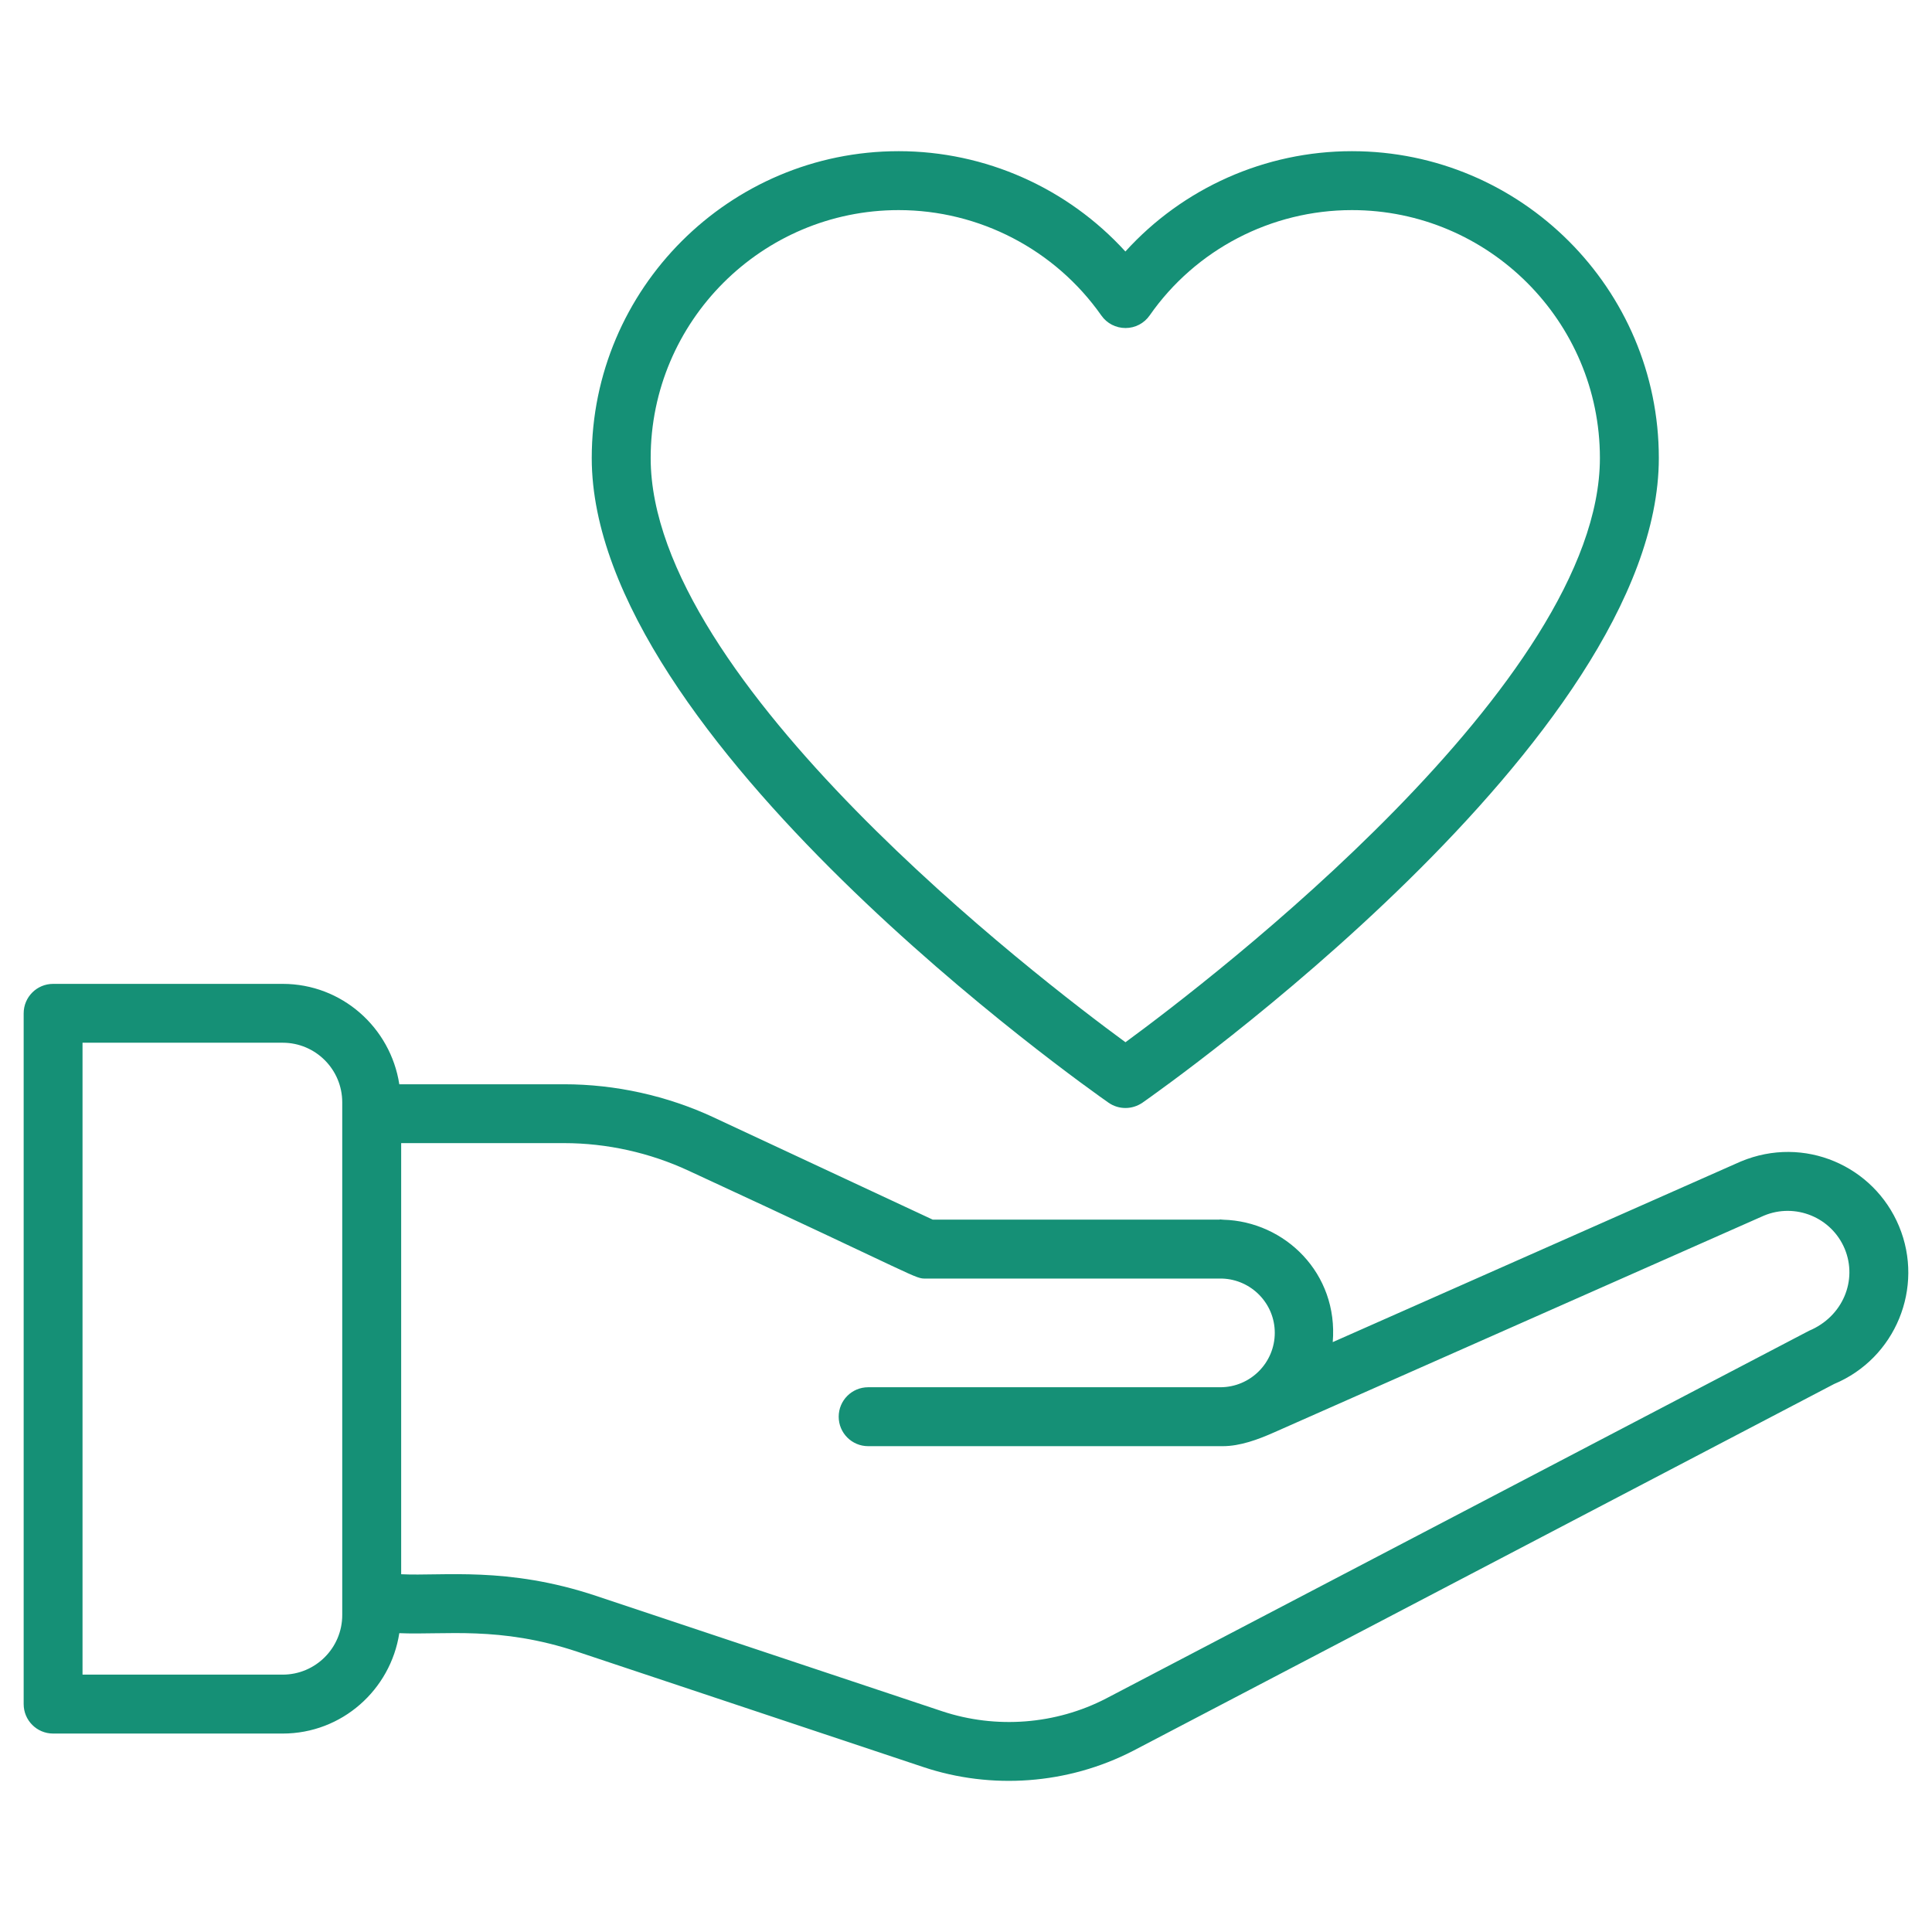
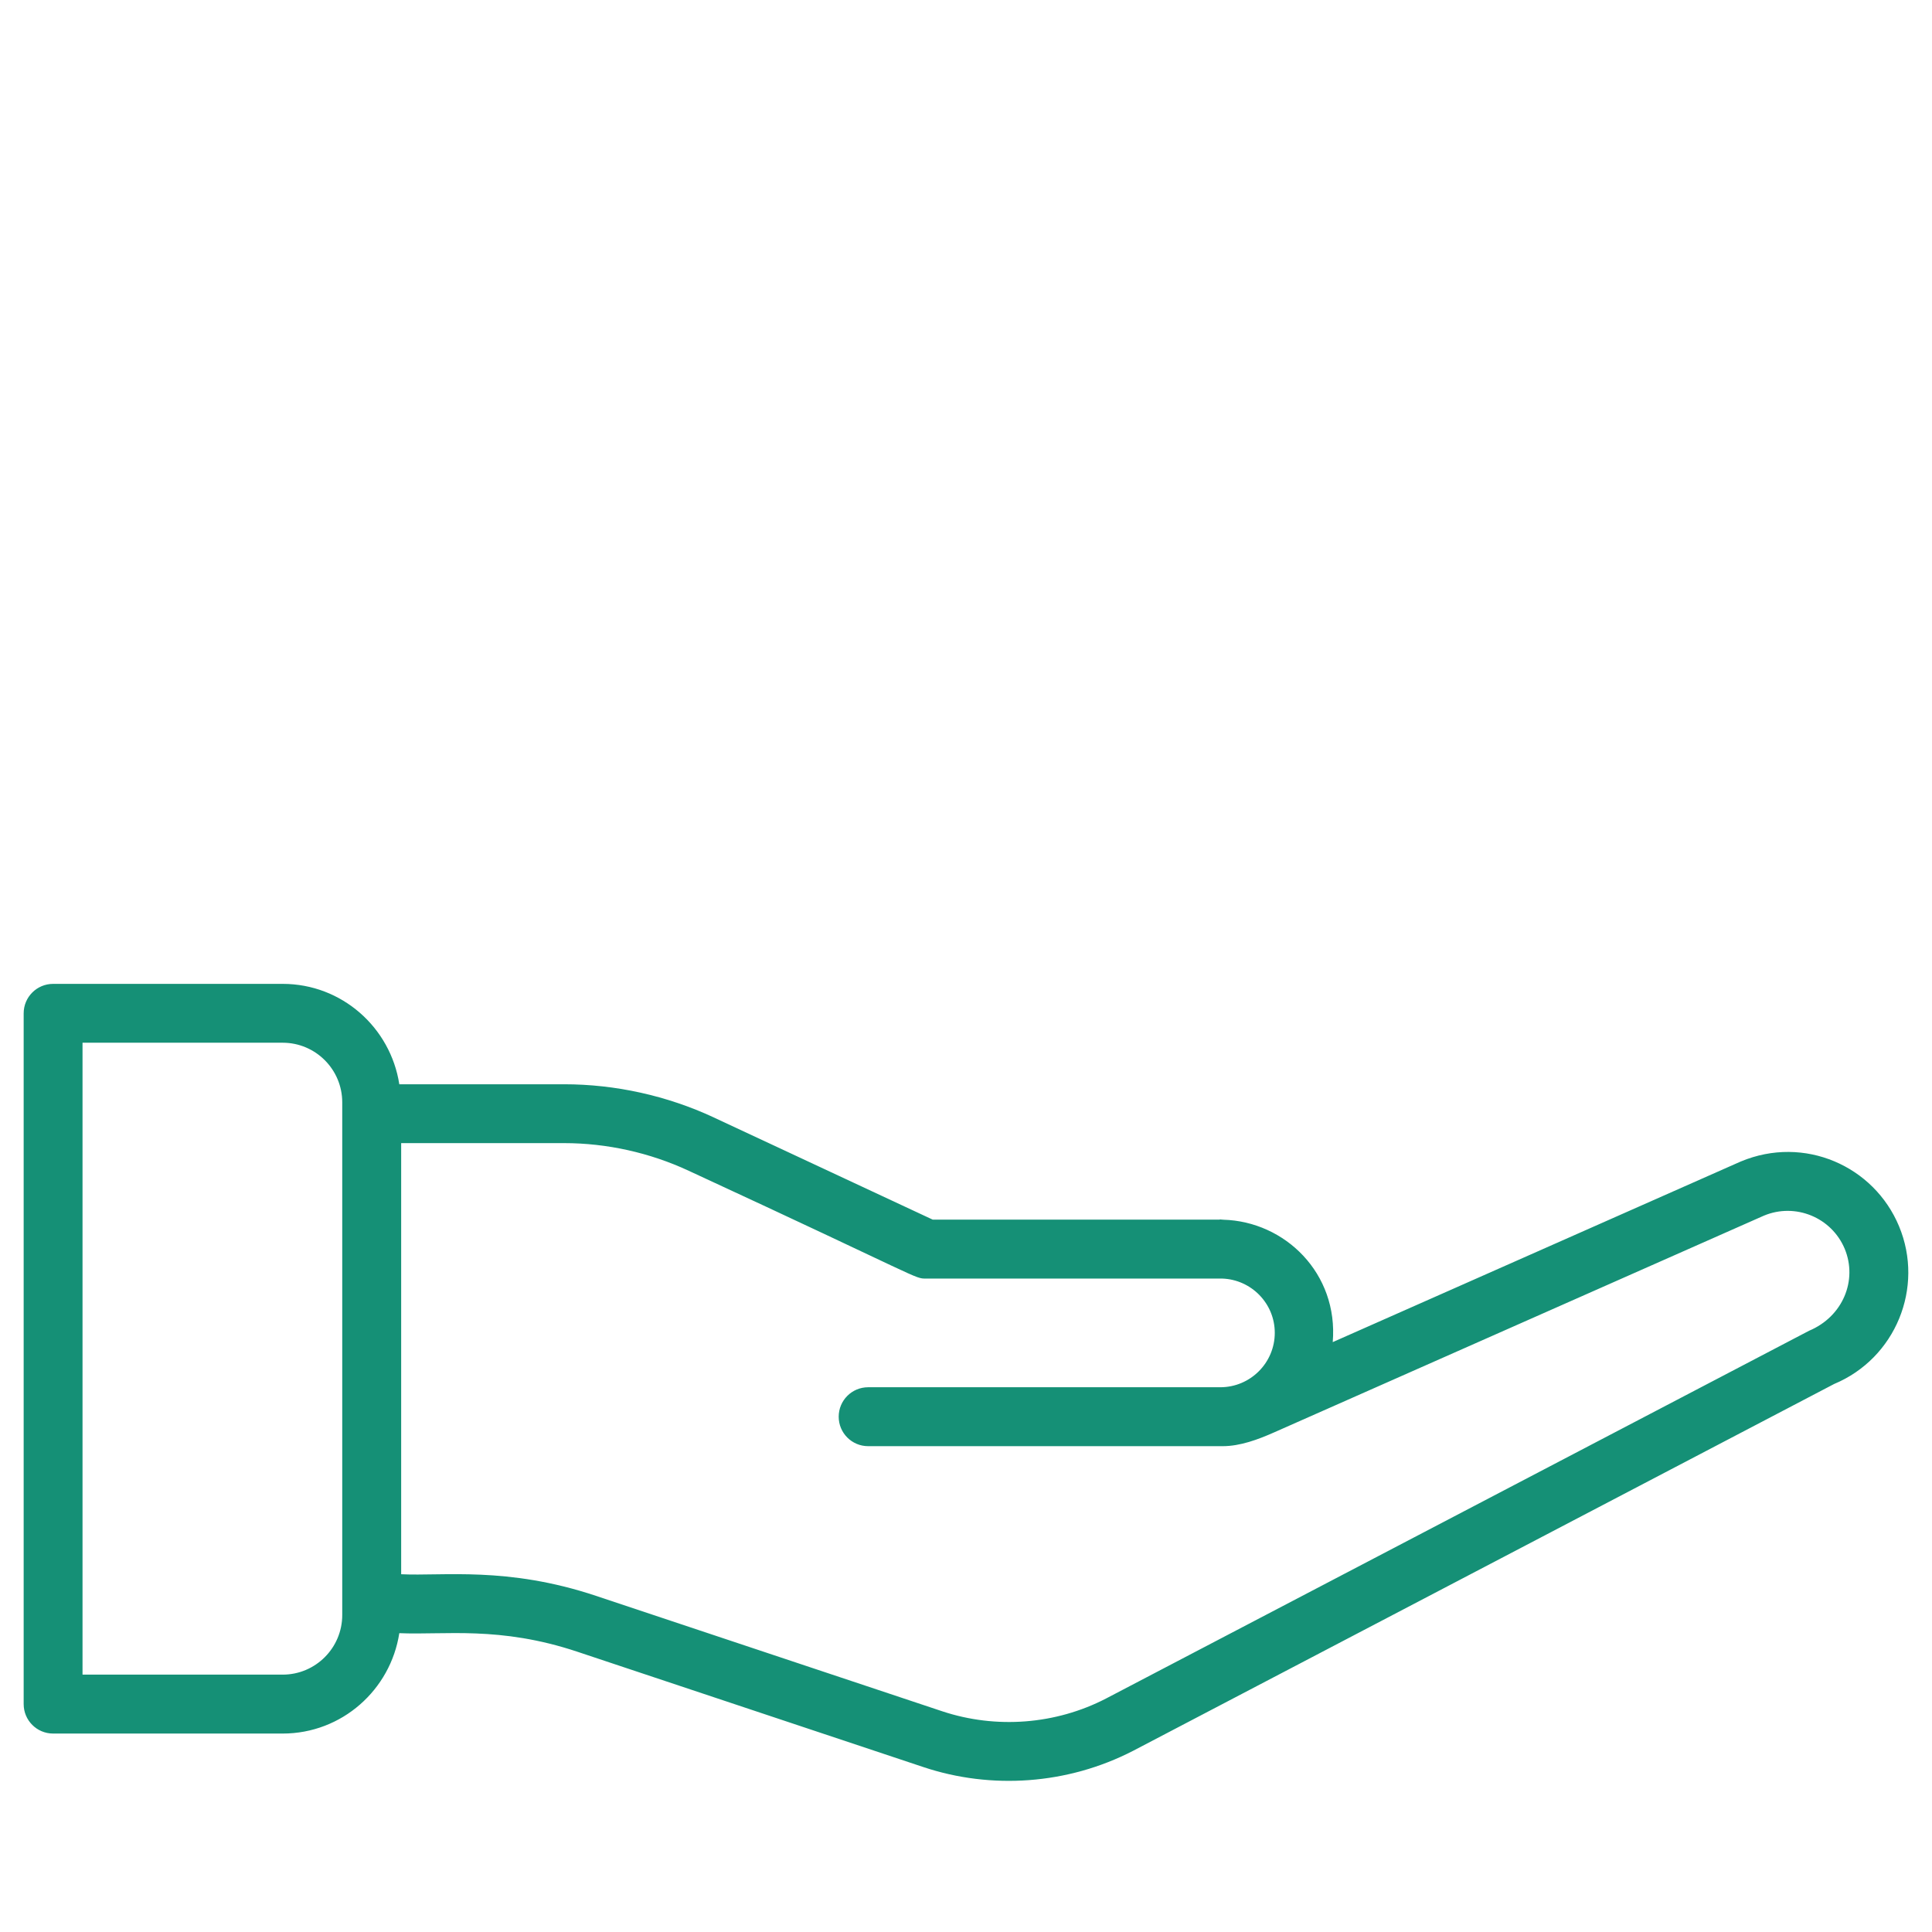
<svg xmlns="http://www.w3.org/2000/svg" width="28" height="28" viewBox="0 0 28 28" fill="none">
  <path d="M0.77 25.124H4.097C4.954 25.124 5.66 24.491 5.787 23.669C6.445 23.698 7.239 23.562 8.367 23.938L13.386 25.611C14.362 25.936 15.47 25.866 16.424 25.373L26.581 20.058C27.471 19.687 27.893 18.661 27.522 17.771C27.159 16.898 26.149 16.448 25.227 16.834L19.315 19.451C19.398 18.455 18.623 17.701 17.728 17.677C17.726 17.677 17.724 17.676 17.721 17.676H17.714C17.704 17.676 17.695 17.673 17.685 17.673C17.68 17.673 17.676 17.676 17.671 17.676H13.518L10.343 16.194C9.669 15.88 8.919 15.714 8.176 15.714H5.787C5.66 14.892 4.954 14.259 4.097 14.259H0.77C0.534 14.259 0.343 14.45 0.343 14.686V24.697C0.343 24.933 0.534 25.124 0.77 25.124ZM9.982 16.968C13.41 18.553 13.246 18.53 13.423 18.53H17.714C18.136 18.545 18.475 18.891 18.475 19.316C18.475 19.751 18.121 20.105 17.685 20.105H12.582C12.346 20.105 12.155 20.296 12.155 20.532C12.155 20.768 12.346 20.959 12.582 20.959H17.721C17.974 20.959 18.234 20.862 18.466 20.759L25.564 17.618C26.02 17.428 26.544 17.643 26.735 18.099C26.924 18.555 26.708 19.081 26.219 19.286L16.03 24.616C15.3 24.994 14.435 25.06 13.655 24.801L8.637 23.128C7.35 22.699 6.422 22.845 5.814 22.815V16.567H8.176C8.795 16.567 9.42 16.706 9.982 16.968ZM1.196 15.112H4.097C4.573 15.112 4.96 15.499 4.96 15.976V23.406C4.96 23.883 4.573 24.27 4.097 24.27H1.196V15.112Z" fill="#159076" />
-   <path d="M16.067 15.982C16.141 16.033 16.226 16.058 16.311 16.058C16.397 16.058 16.482 16.032 16.556 15.982C16.861 15.768 24.041 10.708 24.041 6.638C24.041 4.186 22.045 2.191 19.593 2.191C18.334 2.191 17.143 2.726 16.31 3.645C15.473 2.726 14.281 2.191 13.024 2.191C10.571 2.191 8.576 4.186 8.576 6.638C8.576 10.708 15.761 15.768 16.067 15.982ZM13.024 3.045C14.191 3.045 15.29 3.616 15.962 4.573C16.042 4.687 16.172 4.754 16.312 4.754H16.312C16.452 4.754 16.582 4.686 16.662 4.571C17.328 3.616 18.424 3.045 19.593 3.045C21.575 3.045 23.187 4.657 23.187 6.638C23.187 9.877 17.563 14.187 16.311 15.105C15.059 14.187 9.43 9.88 9.43 6.638C9.43 4.657 11.042 3.045 13.024 3.045Z" fill="#159076" />
</svg>